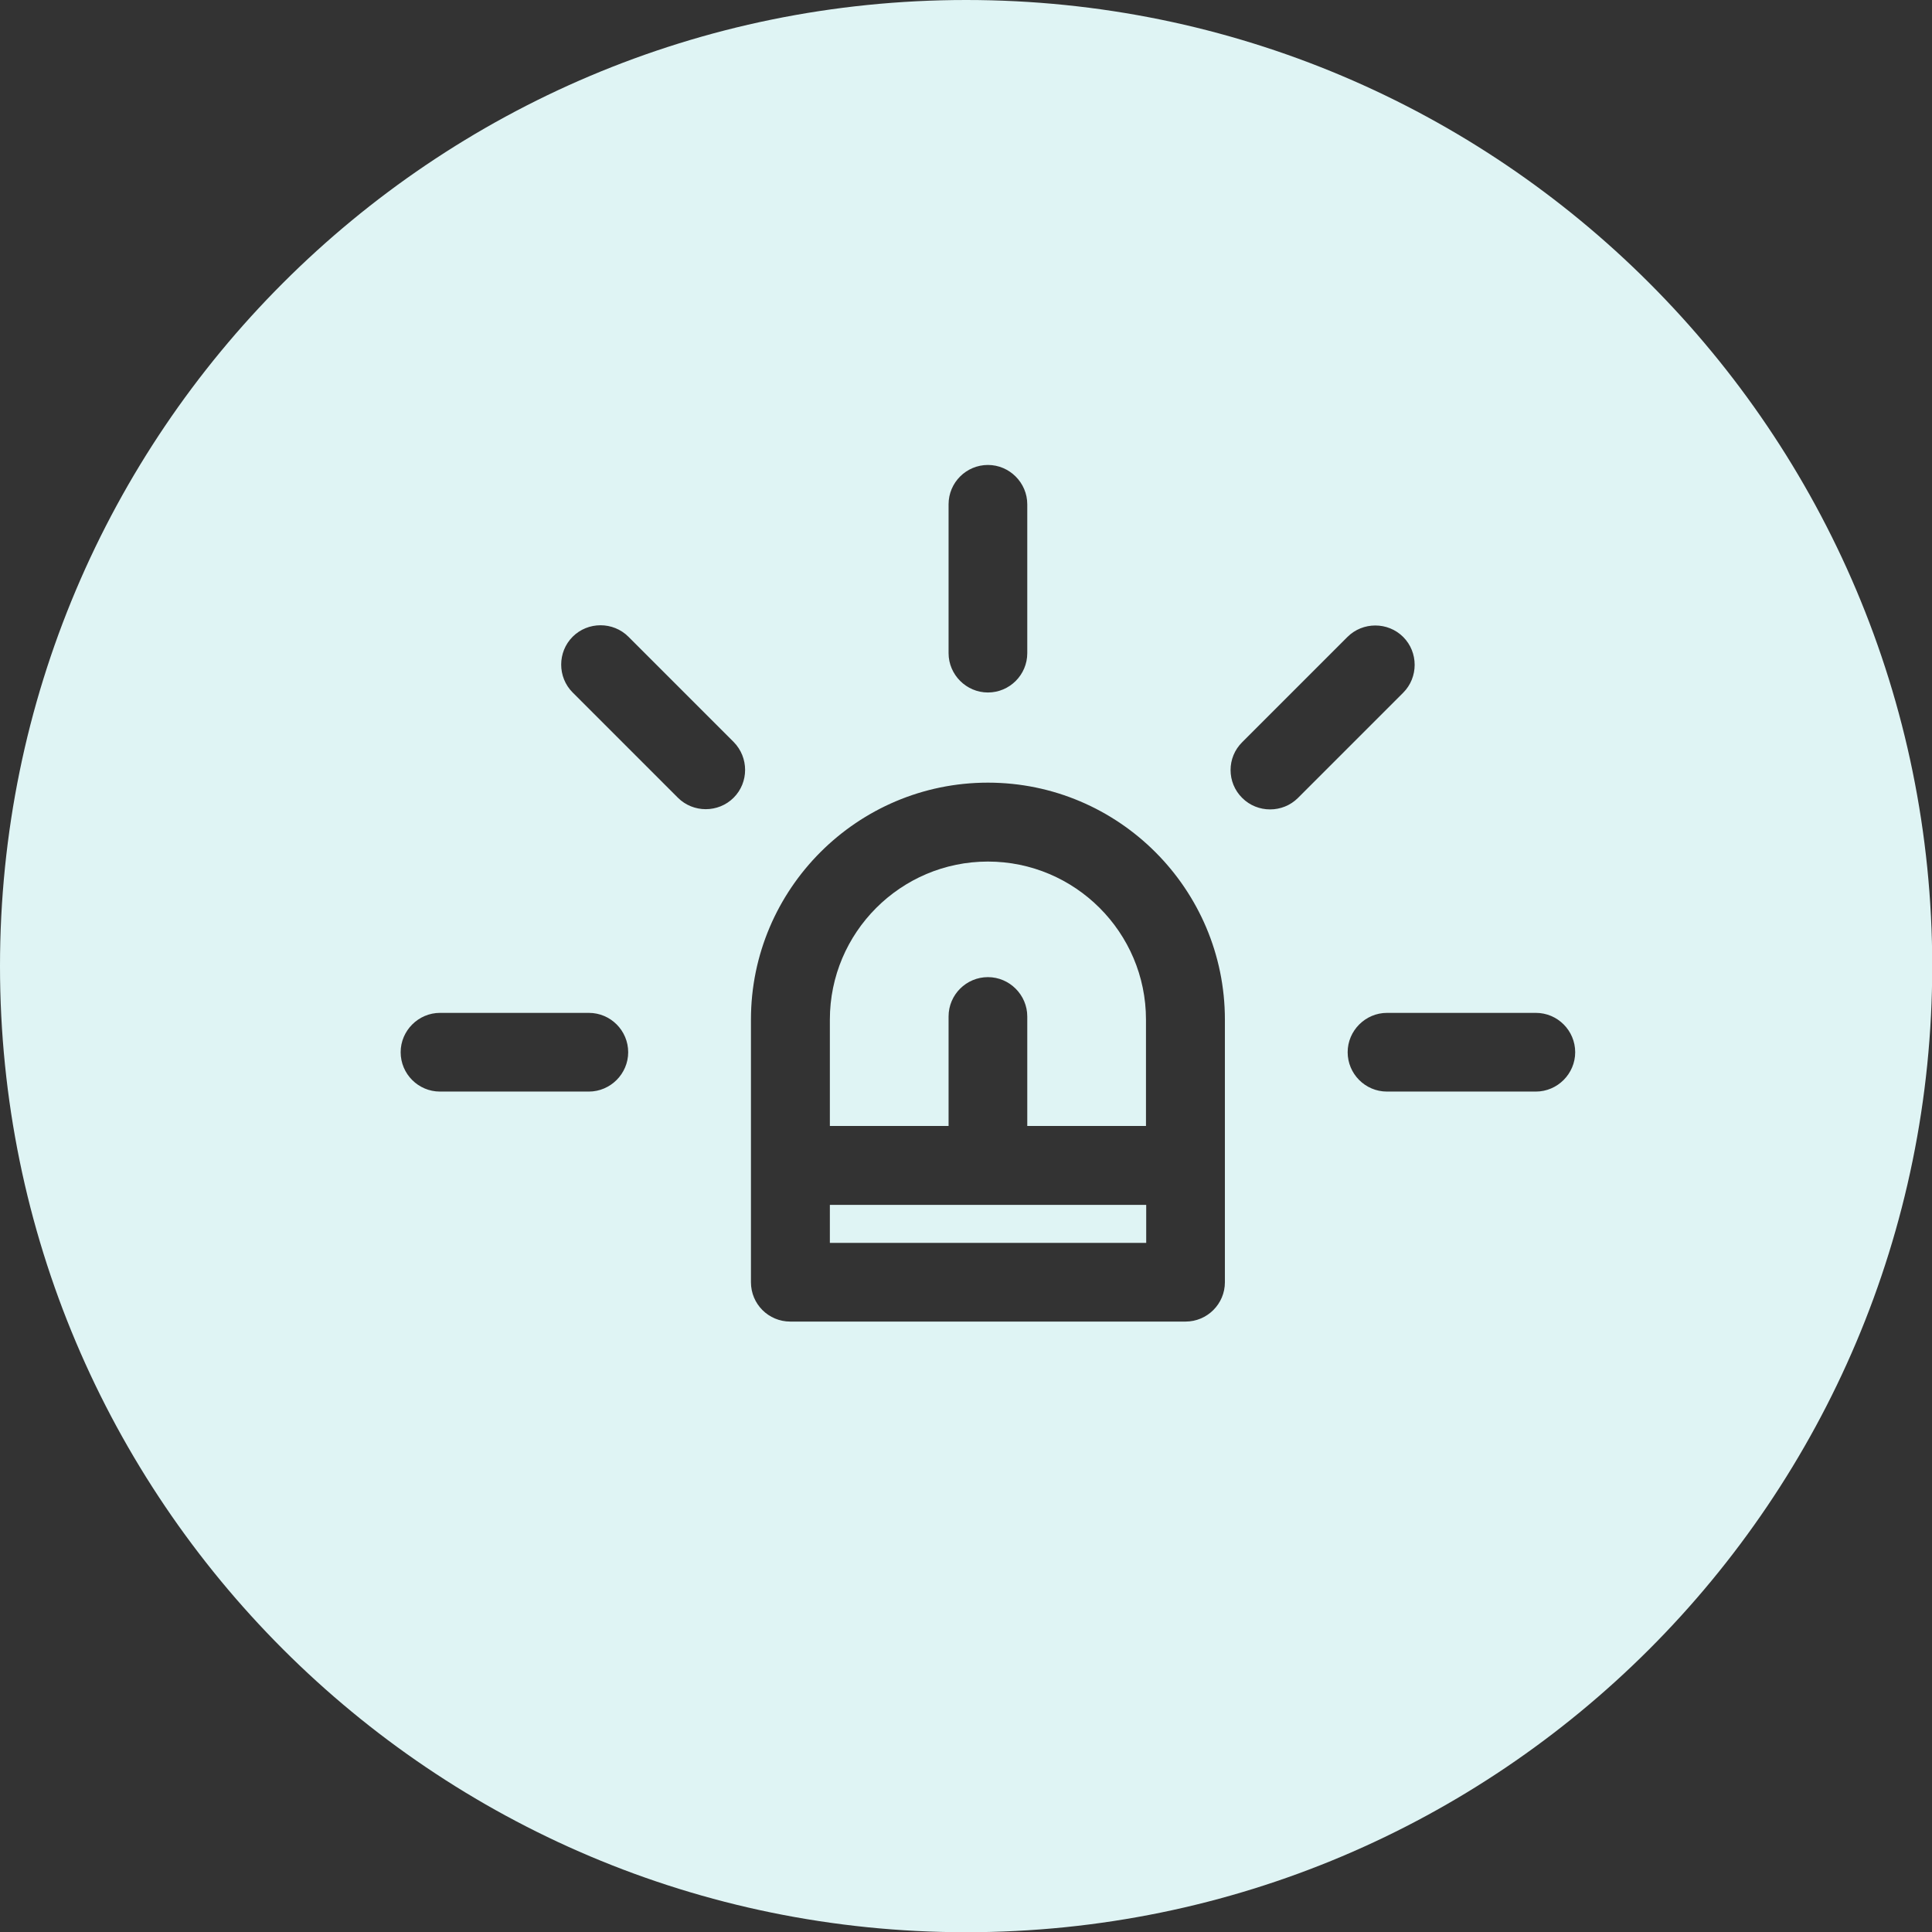
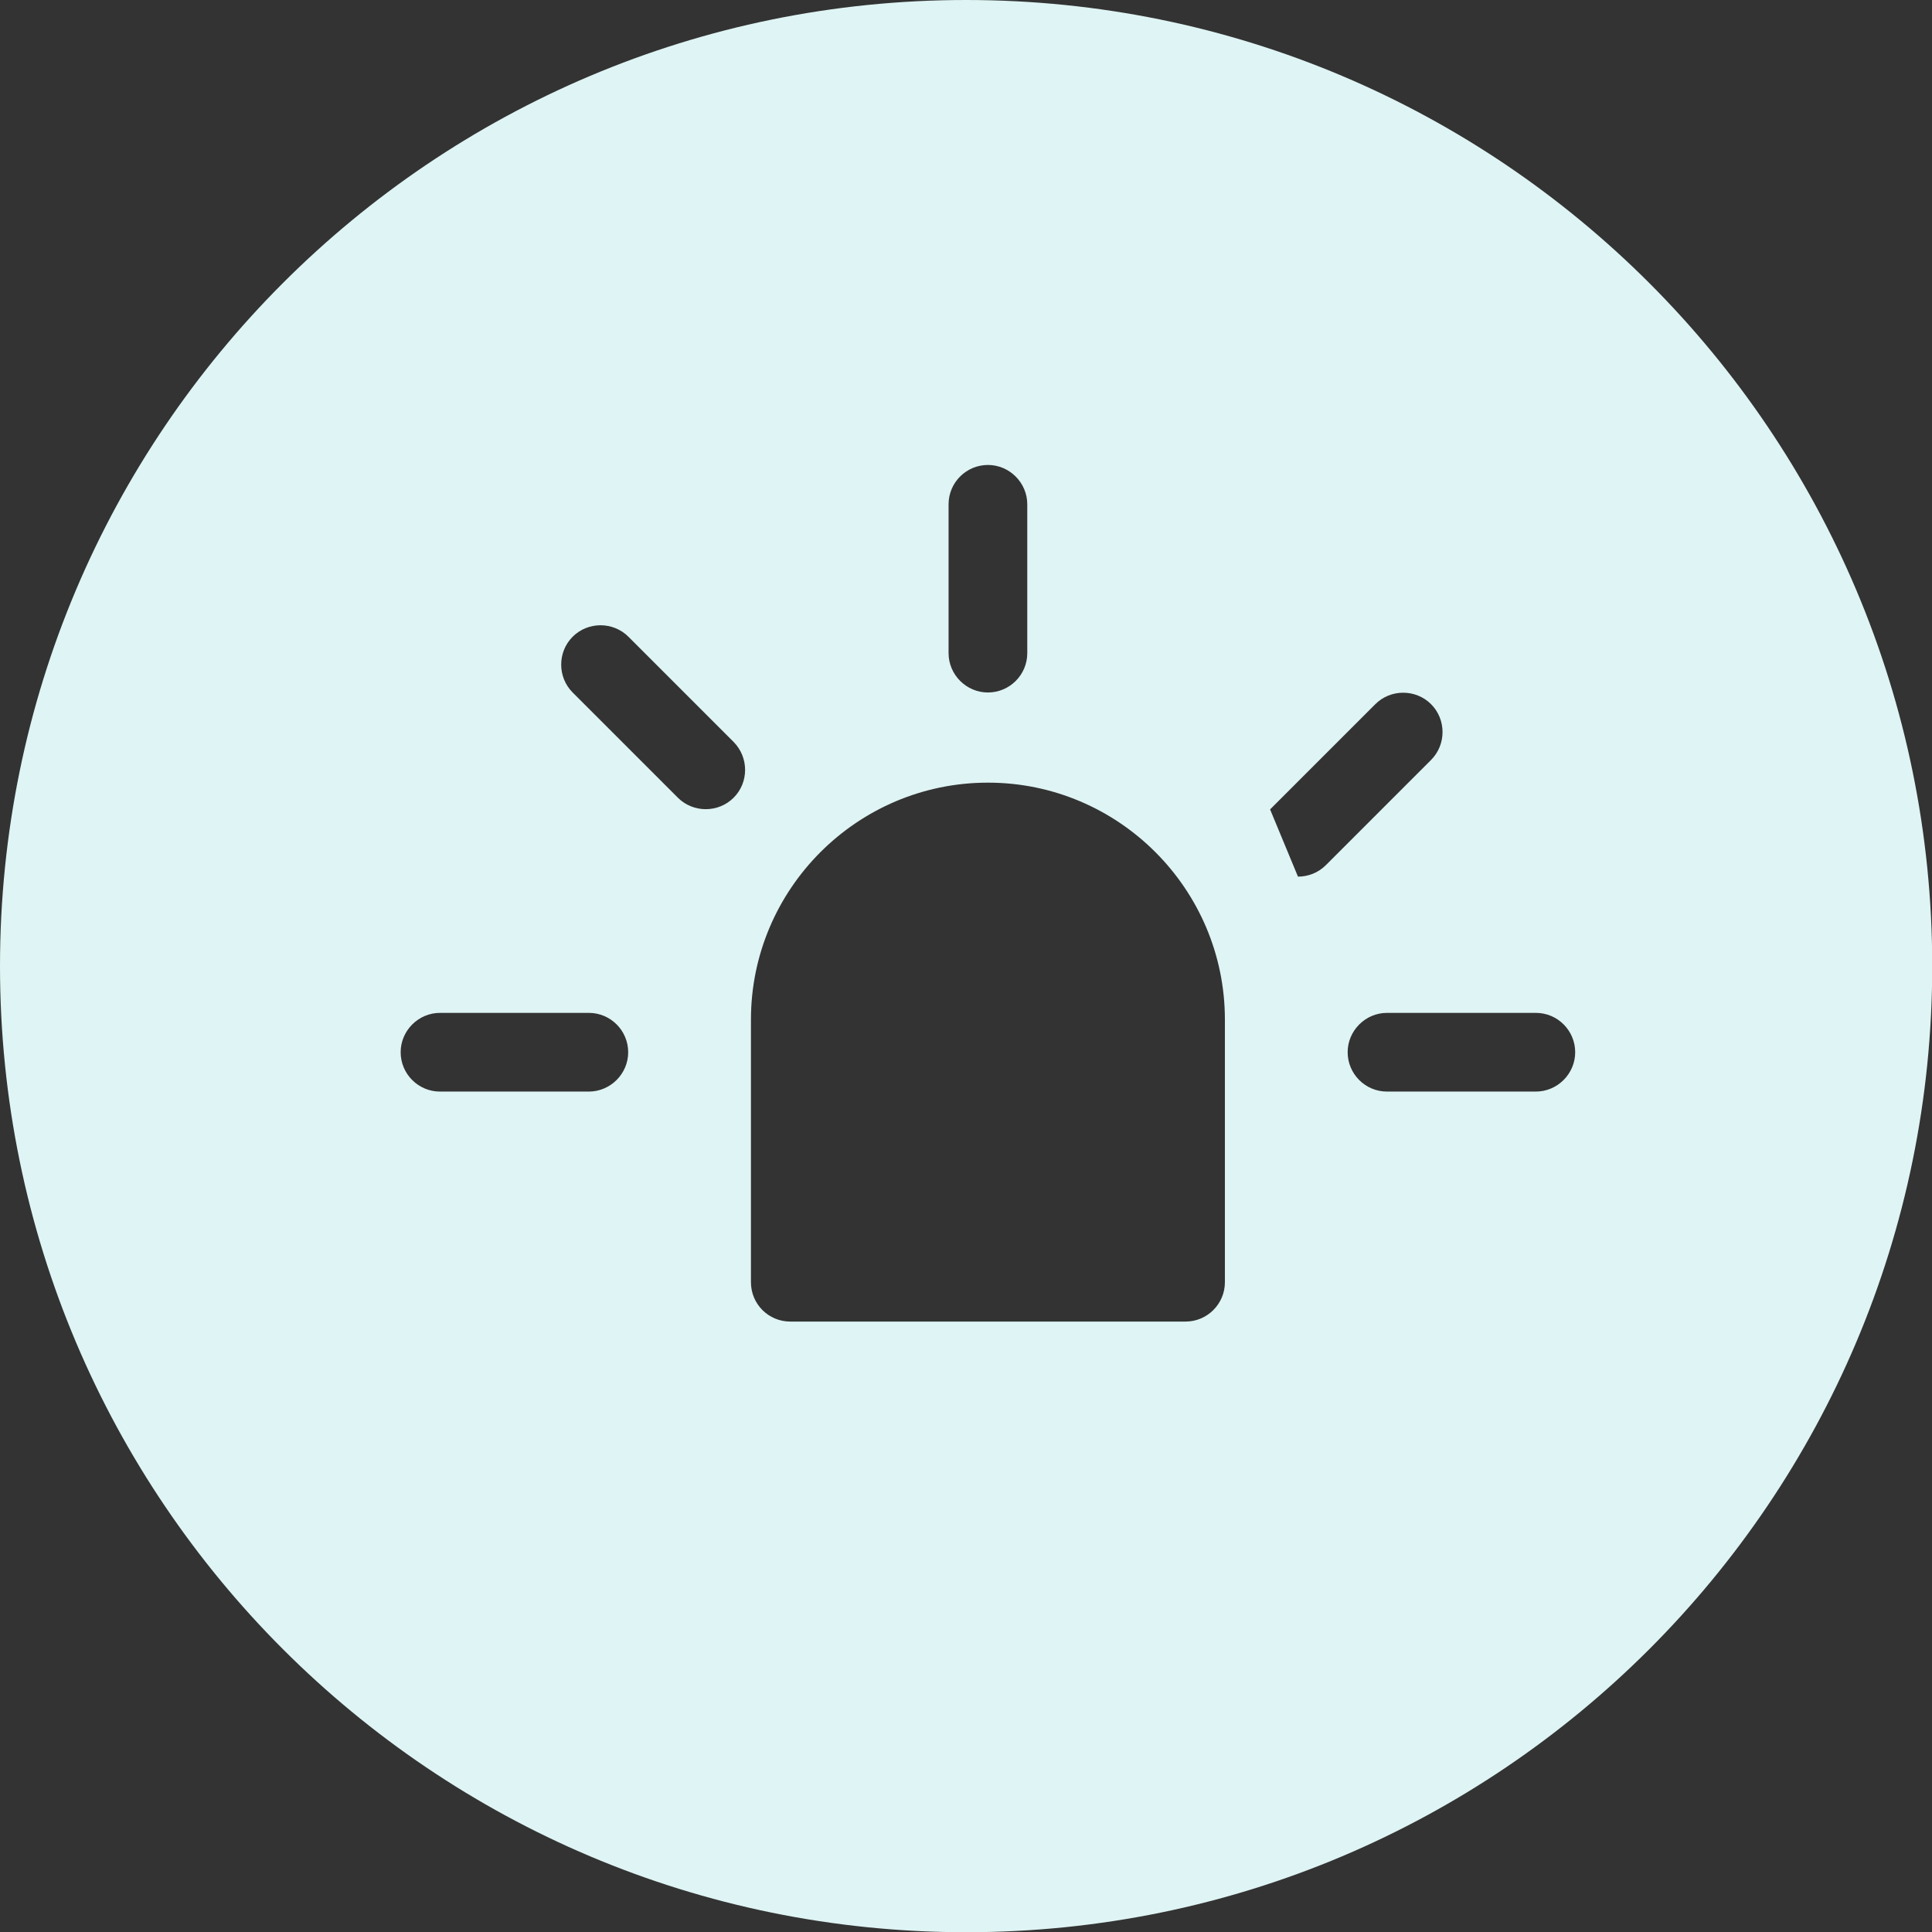
<svg xmlns="http://www.w3.org/2000/svg" id="Layer_2" data-name="Layer 2" viewBox="0 0 85.93 85.94">
  <rect x="0" y="0" width="85.93" height="85.94" fill="#333333" stroke="none" />
  <defs>
    <style>
      .cls-1 {
        fill: #dff4f4;
      }
    </style>
  </defs>
  <g id="Layer_1-2" data-name="Layer 1">
    <g>
-       <rect class="cls-1" x="36.91" y="53.59" width="14.07" height="1.69" />
-       <path class="cls-1" d="M43.94,38.32c-3.88,0-7.03,3.16-7.03,7.03v4.73h5.28v-4.87c0-.97.79-1.75,1.75-1.75s1.75.79,1.75,1.75v4.87h5.28v-4.73c0-3.88-3.16-7.03-7.03-7.03Z" />
-       <path class="cls-1" d="M42.97,0C19.24,0,0,19.24,0,42.97s19.24,42.97,42.97,42.97,42.97-19.24,42.97-42.97S66.7,0,42.97,0ZM42.19,22.43c0-.97.79-1.75,1.75-1.75s1.75.79,1.75,1.75v6.62c0,.97-.79,1.75-1.75,1.75s-1.75-.79-1.75-1.75v-6.62ZM26.19,48.55h-6.62c-.97,0-1.75-.79-1.75-1.75s.79-1.75,1.75-1.75h6.62c.97,0,1.75.79,1.75,1.75s-.79,1.75-1.75,1.75ZM32.63,35.48c-.34.34-.79.51-1.24.51s-.9-.17-1.24-.51l-4.68-4.68c-.68-.68-.68-1.8,0-2.48.68-.68,1.8-.68,2.48,0l4.68,4.68c.68.69.68,1.8,0,2.48ZM54.48,57.03c0,.97-.79,1.75-1.75,1.75h-17.58c-.97,0-1.75-.78-1.75-1.75v-11.68c0-5.81,4.73-10.54,10.54-10.54s10.54,4.73,10.54,10.54v11.68ZM56.49,36c-.45,0-.9-.17-1.24-.51-.69-.68-.69-1.8,0-2.48l4.68-4.68c.68-.68,1.8-.68,2.48,0,.68.68.68,1.8,0,2.48l-4.68,4.68c-.34.34-.79.51-1.24.51ZM68.31,48.55h-6.62c-.97,0-1.75-.79-1.75-1.75s.79-1.75,1.75-1.75h6.62c.97,0,1.75.79,1.75,1.75s-.79,1.75-1.75,1.75Z" />
+       <path class="cls-1" d="M42.97,0C19.24,0,0,19.24,0,42.97s19.24,42.97,42.97,42.97,42.97-19.24,42.97-42.97S66.7,0,42.97,0ZM42.19,22.43c0-.97.79-1.75,1.75-1.75s1.75.79,1.75,1.75v6.62c0,.97-.79,1.75-1.75,1.75s-1.75-.79-1.75-1.75v-6.62ZM26.19,48.55h-6.62c-.97,0-1.75-.79-1.75-1.75s.79-1.75,1.75-1.75h6.62c.97,0,1.75.79,1.75,1.75s-.79,1.75-1.75,1.75ZM32.63,35.48c-.34.34-.79.51-1.24.51s-.9-.17-1.24-.51l-4.68-4.68c-.68-.68-.68-1.8,0-2.48.68-.68,1.8-.68,2.48,0l4.68,4.68c.68.69.68,1.8,0,2.48ZM54.48,57.03c0,.97-.79,1.75-1.75,1.75h-17.58c-.97,0-1.75-.78-1.75-1.75v-11.68c0-5.81,4.73-10.54,10.54-10.54s10.54,4.73,10.54,10.54v11.68ZM56.49,36l4.68-4.68c.68-.68,1.8-.68,2.48,0,.68.68.68,1.8,0,2.48l-4.68,4.68c-.34.34-.79.51-1.24.51ZM68.31,48.55h-6.62c-.97,0-1.75-.79-1.75-1.75s.79-1.75,1.75-1.75h6.62c.97,0,1.75.79,1.75,1.75s-.79,1.75-1.75,1.75Z" />
    </g>
  </g>
</svg>